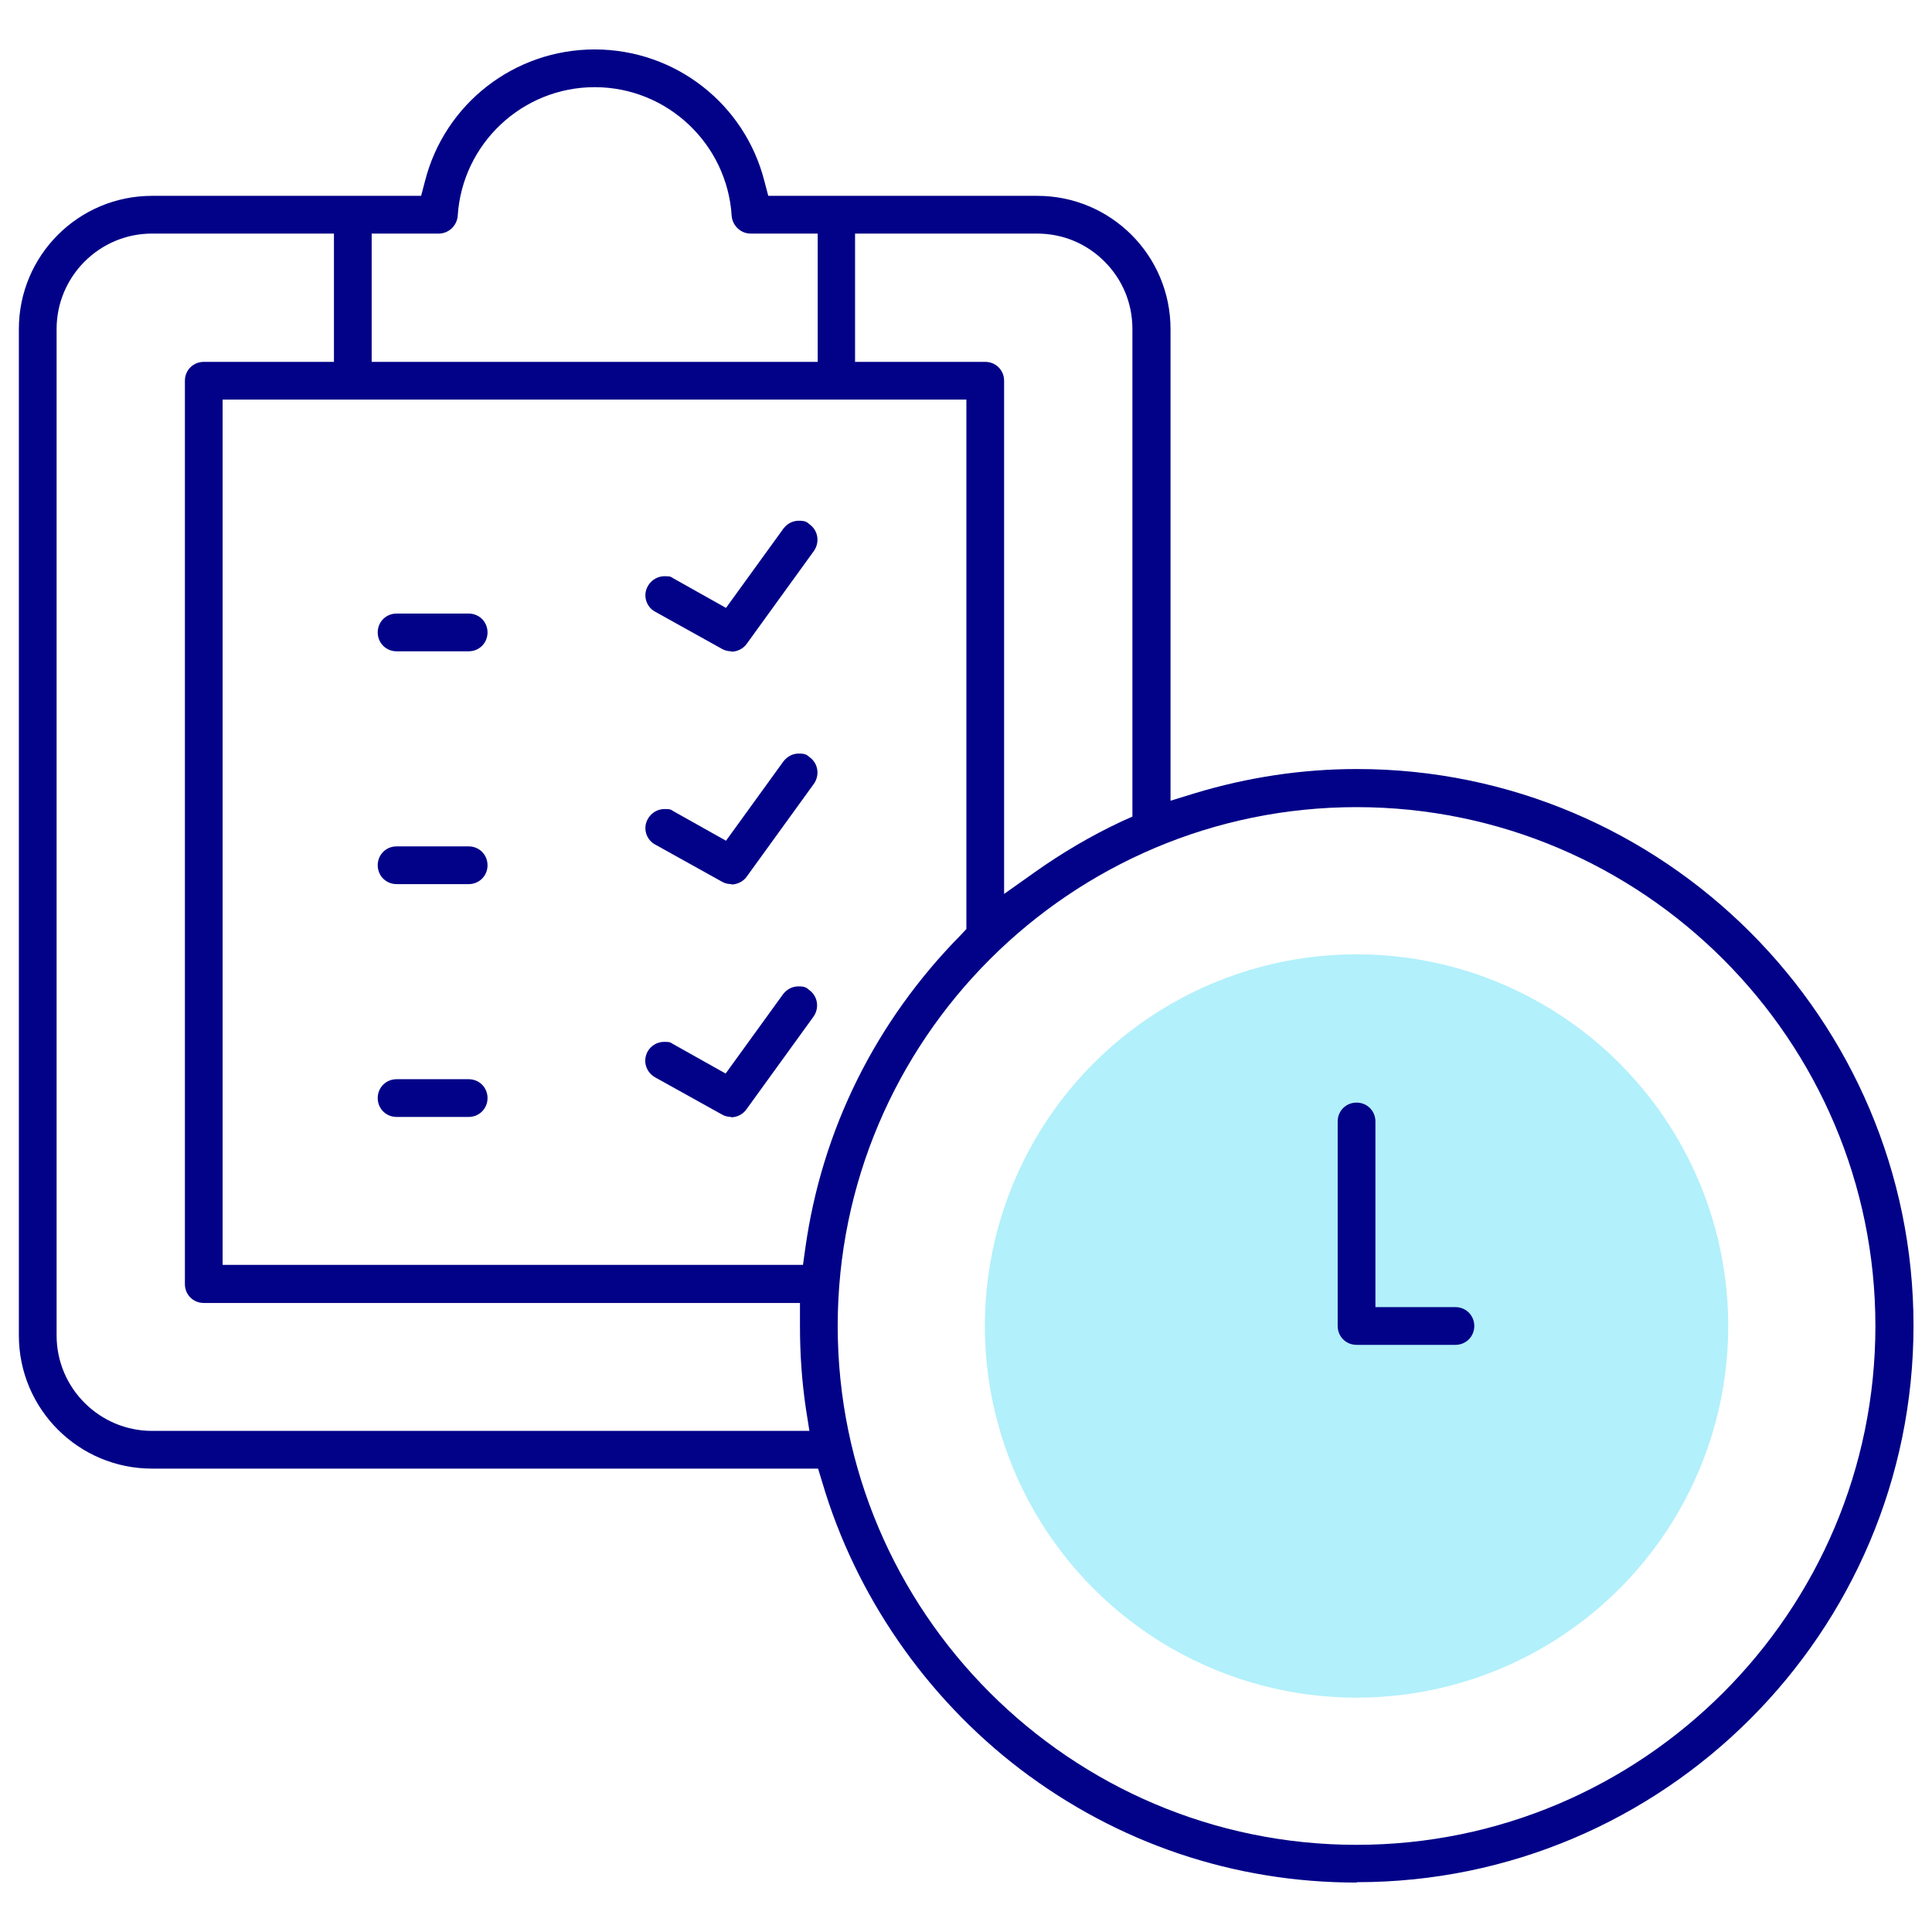
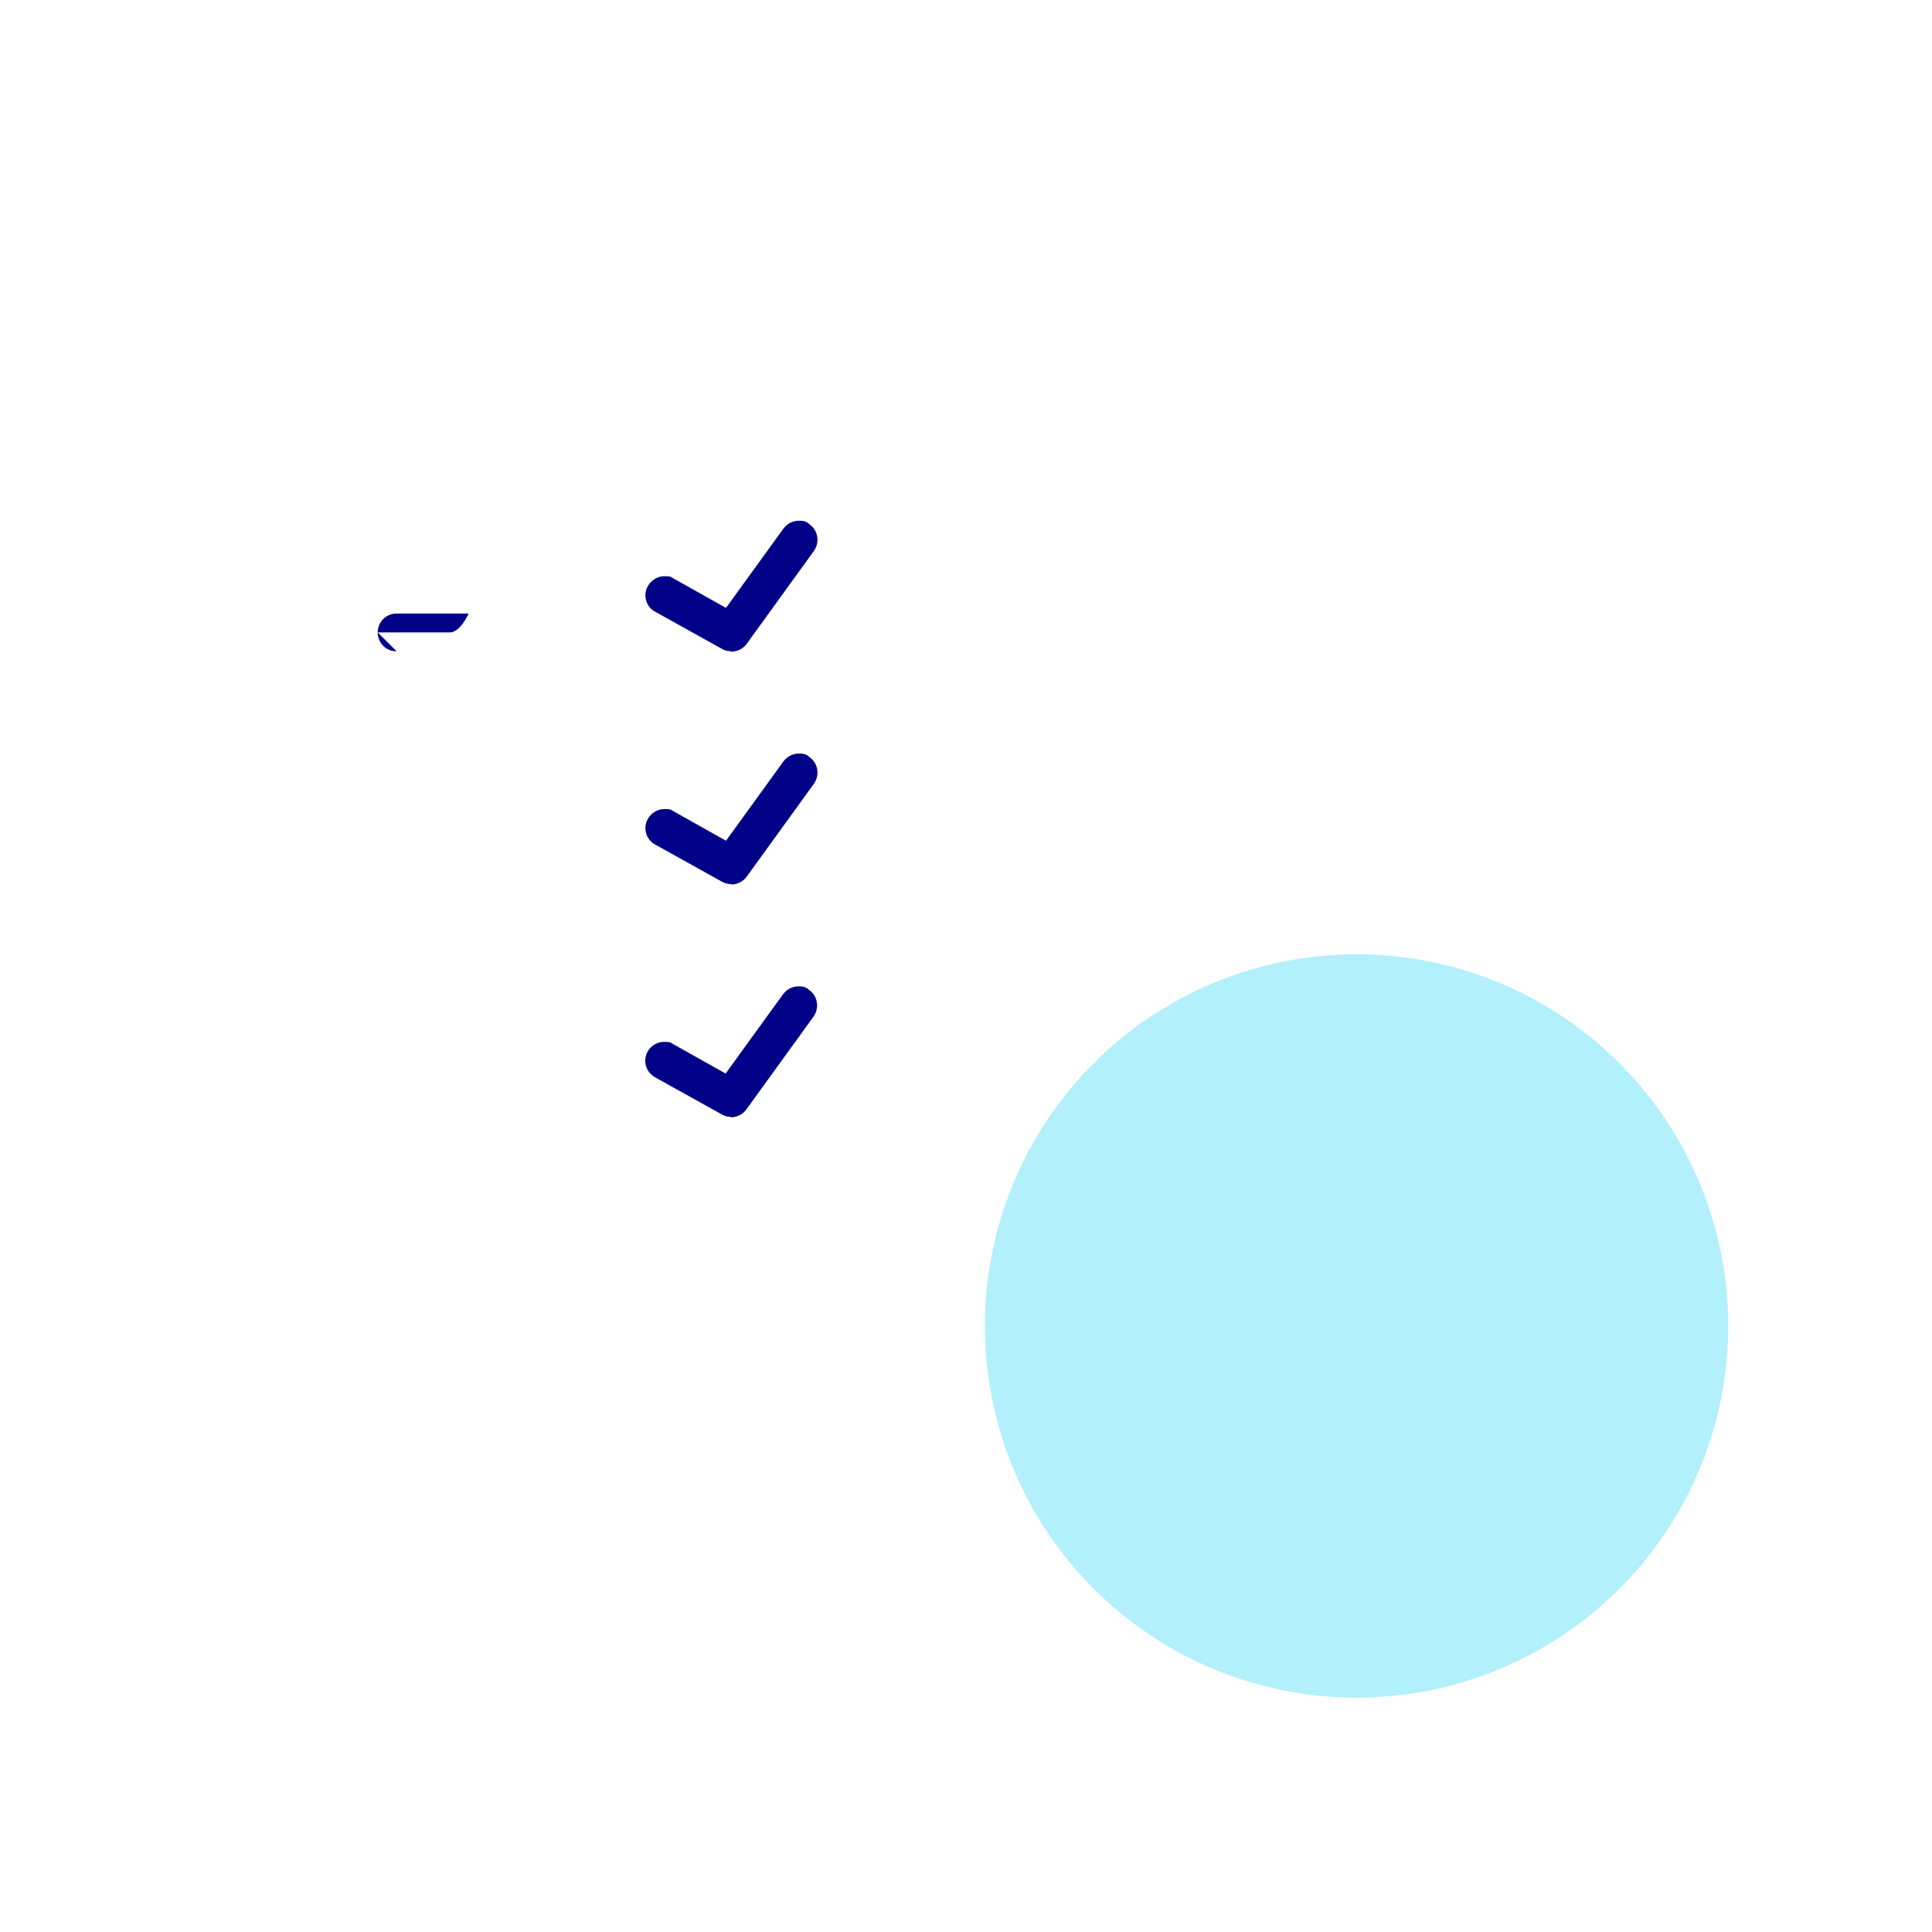
<svg xmlns="http://www.w3.org/2000/svg" id="Capa_1" version="1.1" viewBox="0 0 512 512">
  <defs>
    <style> .st0 { fill: #020288; } .st1 { fill: #b2f0fb; } </style>
  </defs>
  <circle class="st1" cx="359.5" cy="351.4" r="98.5" />
  <g>
-     <path class="st0" d="M359.5,498.9c-32.5,0-63.3-10.4-89.2-30.1-25-19.1-43.6-46.1-52.4-76l-1.1-3.6H40.3c-19.5,0-35.3-15.8-35.3-35.3V87.2c0-19.5,15.8-35.3,35.3-35.3h71.3l1-3.8c5.2-20.6,23.7-35,45-35s39.8,14.4,45,35l1,3.8h71.3c19.5,0,35.3,15.8,35.3,35.3v125l6.5-2c13.9-4.2,28.3-6.4,42.9-6.4,81.3,0,147.5,66.2,147.5,147.5s-66.2,147.5-147.5,147.5ZM359.5,213.9c-75.8,0-137.5,61.7-137.5,137.5s61.7,137.5,137.5,137.5,137.5-61.7,137.5-137.5-61.7-137.5-137.5-137.5ZM40.3,61.9c-14,0-25.3,11.4-25.3,25.3v266.7c0,14,11.4,25.3,25.3,25.3h174.2l-.9-5.7c-1.1-7.3-1.6-14.7-1.6-22v-6.2s-158,0-158,0c-2.8,0-5-2.2-5-5V100.9c0-2.8,2.2-5,5-5h34.5v-34h-48.2ZM59,335.2h153.8l.6-4.3c4.4-31.6,18.7-60.3,41.3-83.2l1.4-1.5V105.9H59v229.3ZM226.6,95.9h34.5c2.8,0,5,2.2,5,5v136l7.9-5.6c7.3-5.2,15.1-9.8,23.2-13.6l2.9-1.3V87.2c0-6.8-2.6-13.1-7.4-17.9s-11.1-7.4-17.9-7.4h-48.2v34ZM98.5,95.9h118.2v-34h-17.8c-2.6,0-4.8-2.1-5-4.7-1.2-19.1-17.1-34.1-36.3-34.1s-35.1,15-36.3,34.1c-.2,2.6-2.4,4.7-5,4.7h-17.8v34Z" />
-     <path class="st0" d="M359.5,356.4c-2.8,0-5-2.2-5-5v-54.2c0-2.8,2.2-5,5-5s5,2.2,5,5v49.2h21.2c2.8,0,5,2.2,5,5s-2.2,5-5,5h-26.2Z" />
-     <path class="st0" d="M105.1,234.3c-2.8,0-5-2.2-5-5s2.2-5,5-5h19.1c2.8,0,5,2.2,5,5s-2.2,5-5,5h-19.1Z" />
    <path class="st0" d="M193.8,234.3c-.8,0-1.7-.2-2.4-.6l-17.8-9.9c-2.4-1.3-3.3-4.4-1.9-6.8.9-1.6,2.6-2.6,4.4-2.6s1.7.2,2.4.6l13.9,7.8,15.2-21c1-1.3,2.4-2.1,4.1-2.1s2.1.3,2.9,1c2.2,1.6,2.7,4.7,1.1,7l-17.8,24.6c-.9,1.3-2.5,2.1-4.1,2.1Z" />
-     <path class="st0" d="M105.1,172.6c-2.8,0-5-2.2-5-5s2.2-5,5-5h19.1c2.8,0,5,2.2,5,5s-2.2,5-5,5h-19.1Z" />
+     <path class="st0" d="M105.1,172.6c-2.8,0-5-2.2-5-5s2.2-5,5-5h19.1s-2.2,5-5,5h-19.1Z" />
    <path class="st0" d="M193.8,172.6c-.8,0-1.7-.2-2.4-.6l-17.8-9.9c-2.4-1.3-3.3-4.4-1.9-6.8.9-1.6,2.6-2.6,4.4-2.6s1.7.2,2.4.6l13.9,7.8,15.2-21c1-1.3,2.4-2.1,4.1-2.1s2.1.3,2.9,1c2.2,1.6,2.7,4.7,1.1,7l-17.8,24.6c-.9,1.3-2.5,2.1-4.1,2.1Z" />
-     <path class="st0" d="M105.1,296c-2.8,0-5-2.2-5-5s2.2-5,5-5h19.1c2.8,0,5,2.2,5,5s-2.2,5-5,5h-19.1Z" />
    <path class="st0" d="M193.8,296c-.8,0-1.7-.2-2.4-.6l-17.8-9.9c-1.2-.7-2-1.7-2.4-3-.4-1.3-.2-2.6.4-3.8.9-1.6,2.6-2.6,4.4-2.6s1.7.2,2.4.6l13.9,7.8,15.2-21c1-1.3,2.4-2.1,4.1-2.1s2.1.3,2.9,1c2.2,1.6,2.7,4.7,1.1,7l-17.8,24.6c-.9,1.3-2.5,2.1-4.1,2.1Z" />
  </g>
</svg>